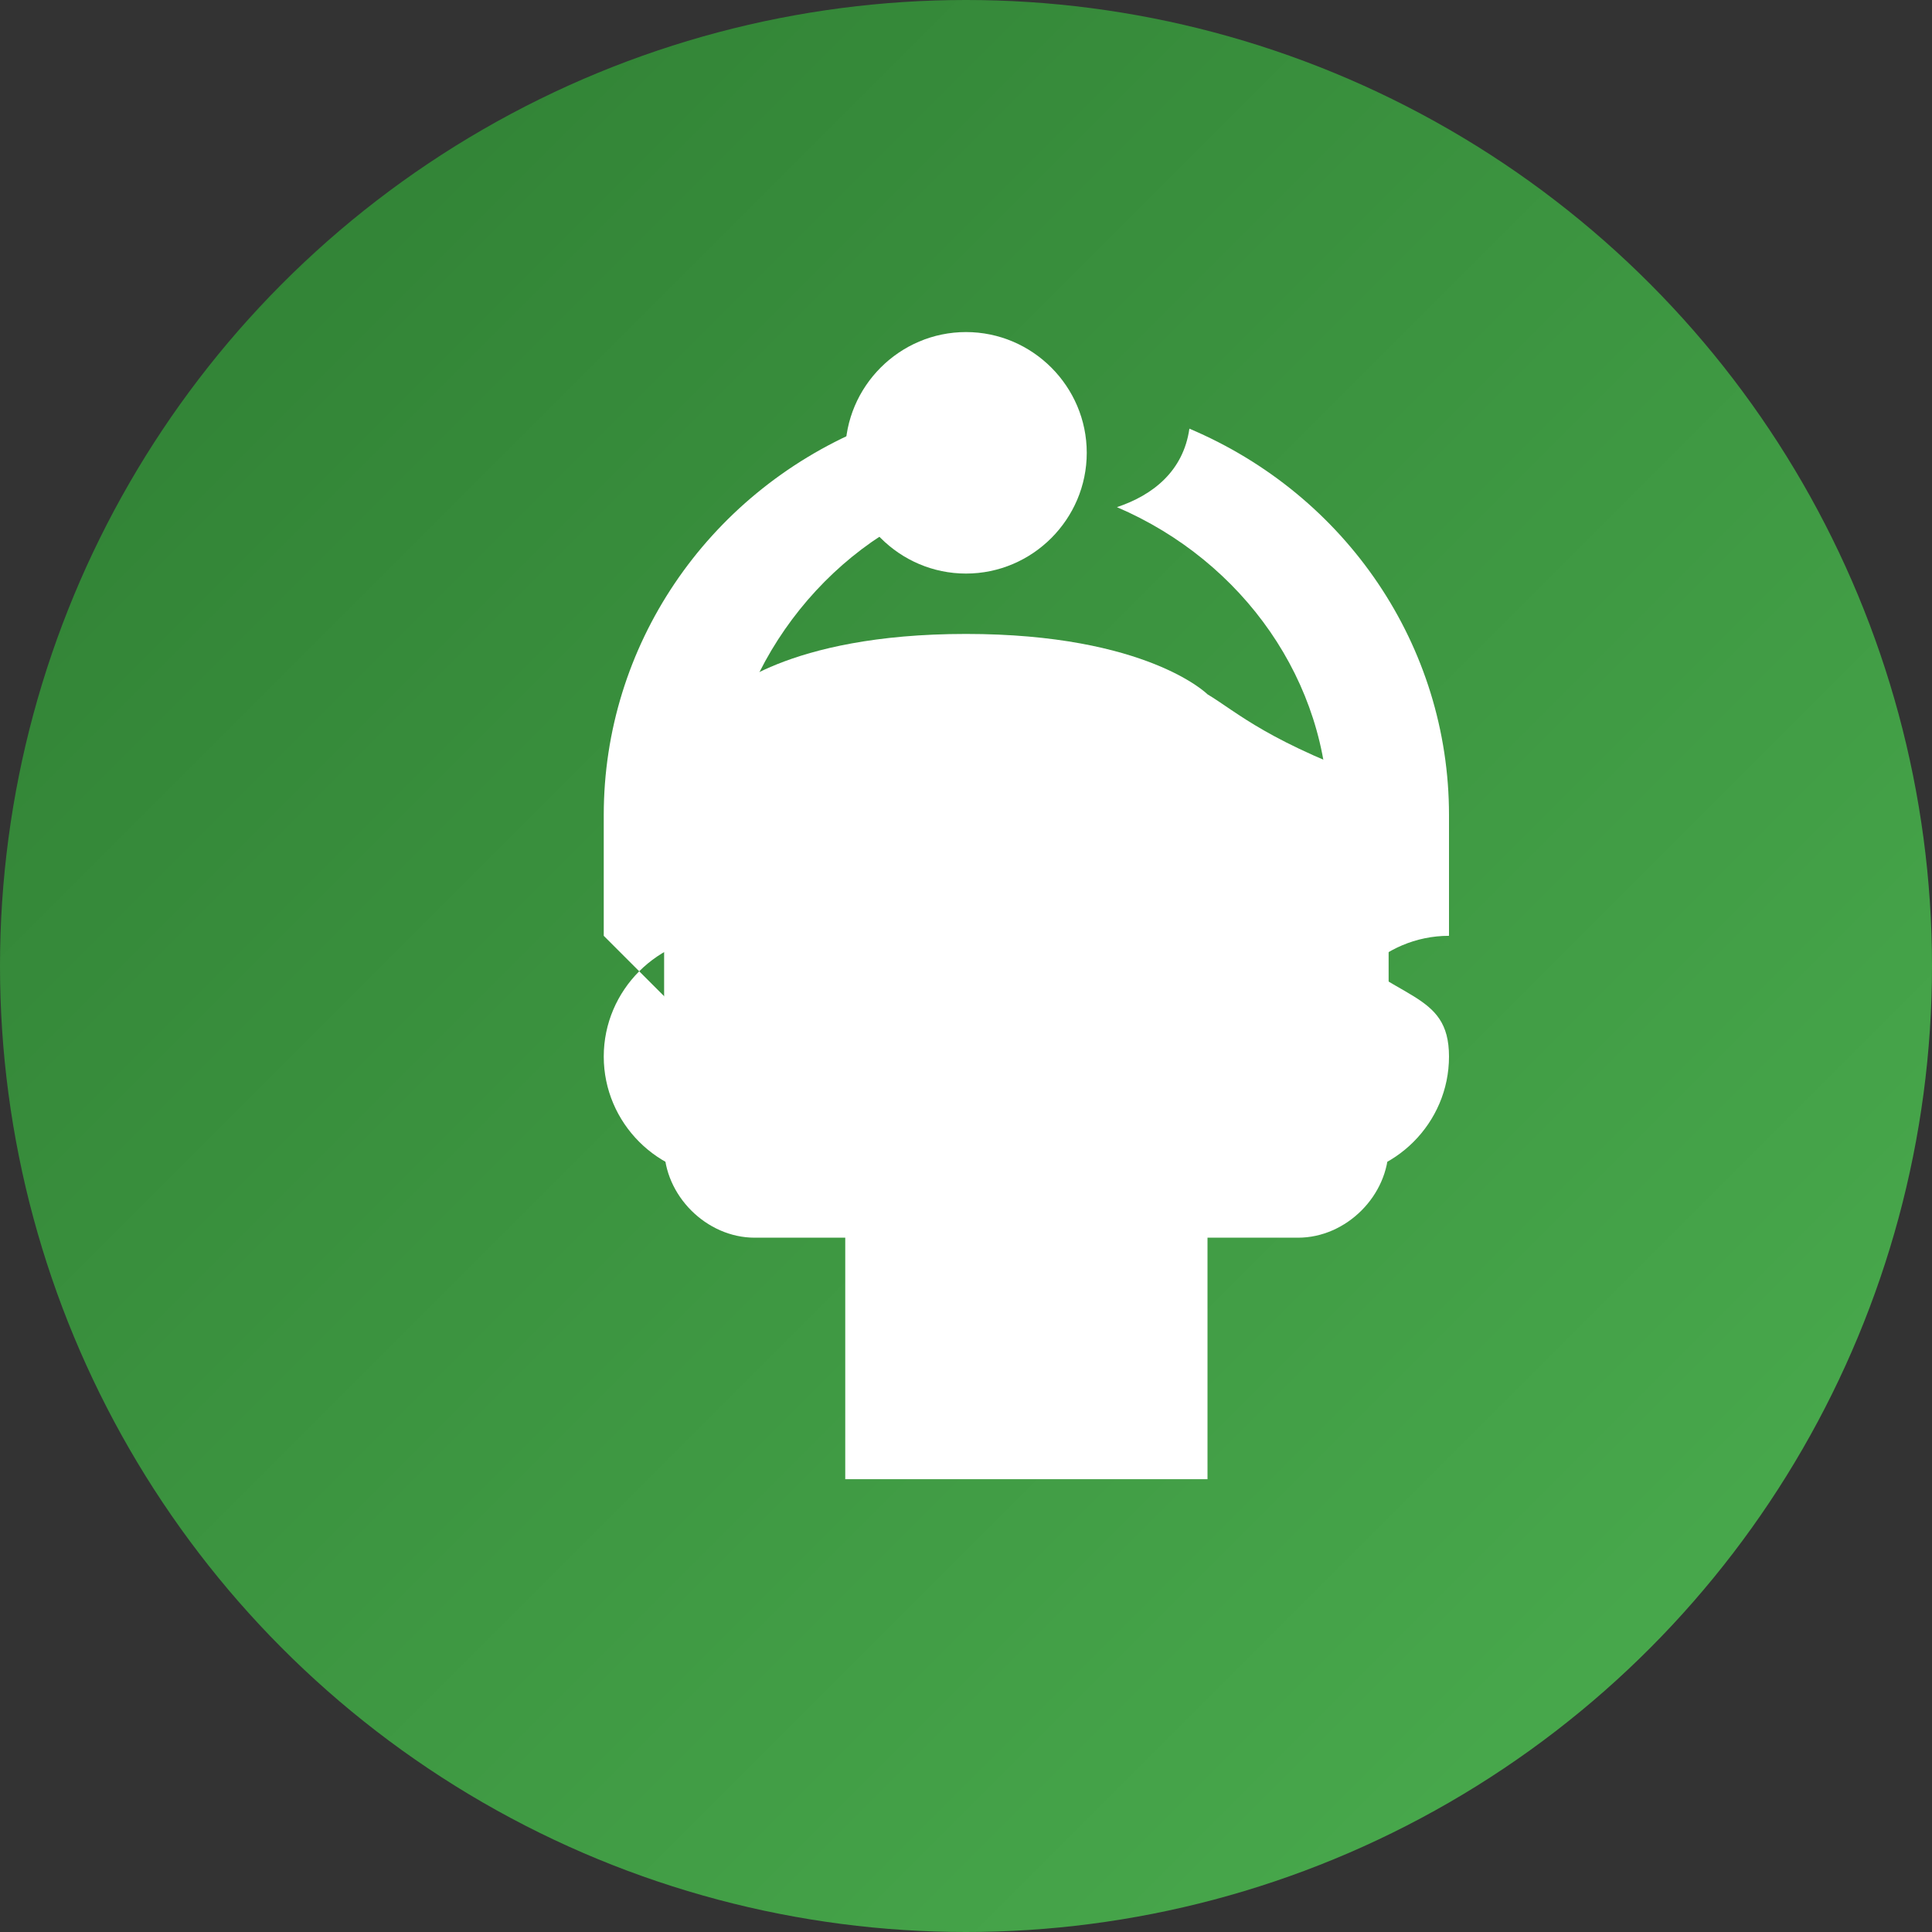
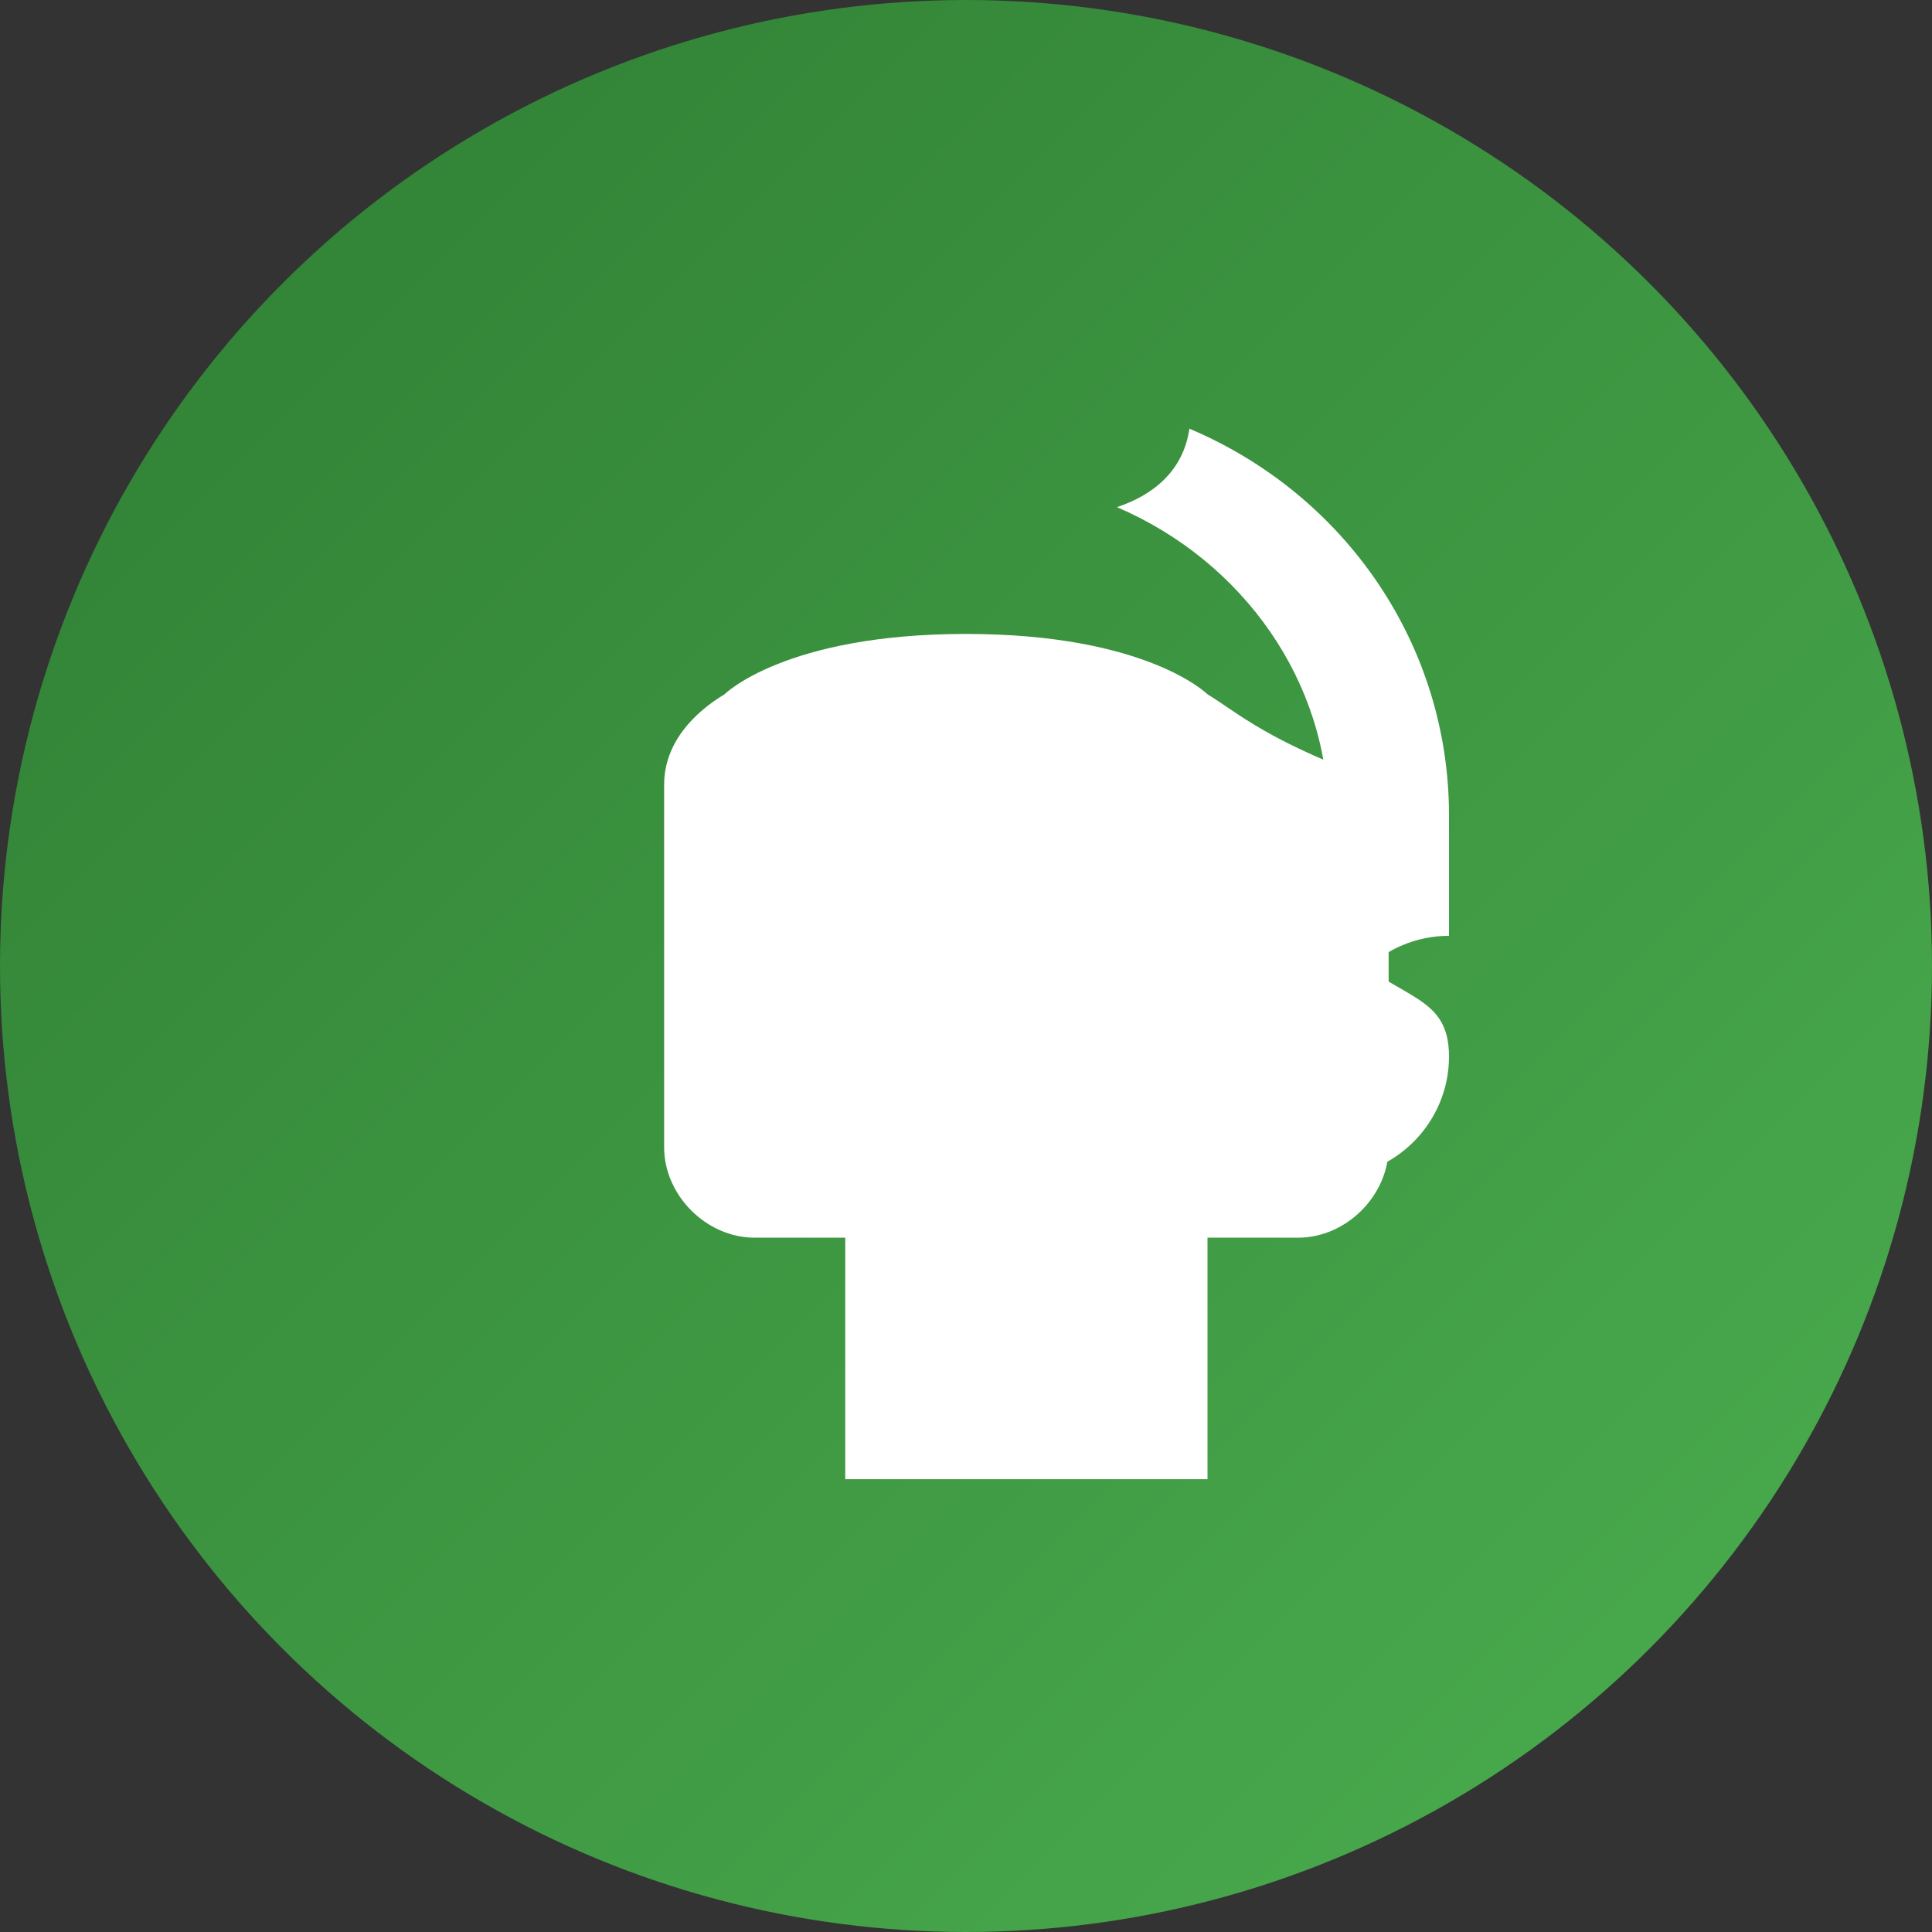
<svg xmlns="http://www.w3.org/2000/svg" width="32" height="32" viewBox="0 0 32 32">
  <rect x="0" y="0" width="32" height="32" fill="#333333" stroke="none" />
  <defs>
    <linearGradient id="grad1" x1="0%" y1="0%" x2="100%" y2="100%">
      <stop offset="0%" style="stop-color:#2E7D32;stop-opacity:1" />
      <stop offset="100%" style="stop-color:#4CAF50;stop-opacity:1" />
    </linearGradient>
  </defs>
  <circle cx="16" cy="16" r="16" fill="url(#grad1)" />
  <g fill="#FFFFFF">
-     <path d="M16,5.5c-1.1,0-2,0.9-2,2s0.9,2,2,2s2-0.9,2-2S17.1,5.5,16,5.5z" />
    <path d="M20,11.5c0,0-1-1-4-1s-4,1-4,1c-0.5,0.3-1,0.8-1,1.5v6c0,0.8,0.7,1.5,1.5,1.5h1.5v4h6v-4h1.5       c0.8,0,1.5-0.7,1.5-1.5v-6C21,12.3,20.5,11.8,20,11.5z" />
-     <path d="M10,15.5c0,0,0-1.1,0-2c0-2.8,1.7-5.3,4.3-6.4c0.1,0.6,0.6,1.1,1.2,1.3c-2,0.8-3.5,2.9-3.5,5.1c0,0.9,0,2,0,2       c-1.1,0-2,0.9-2,2s0.9,2,2,2s2-0.9,2-2h-2C12,17.5,11.1,16.6,10,15.5z" />
    <path d="M22,15.5c0,0,0-1.1,0-2c0-2.2-1.4-4.2-3.5-5.1c0.6-0.2,1.1-0.6,1.2-1.3c2.6,1.1,4.3,3.6,4.3,6.4c0,0.9,0,2,0,2       c-1.1,0-2,0.9-2,2h-2c0,1.1,0.9,2,2,2s2-0.9,2-2S23.1,16.6,22,15.5z" />
  </g>
</svg>